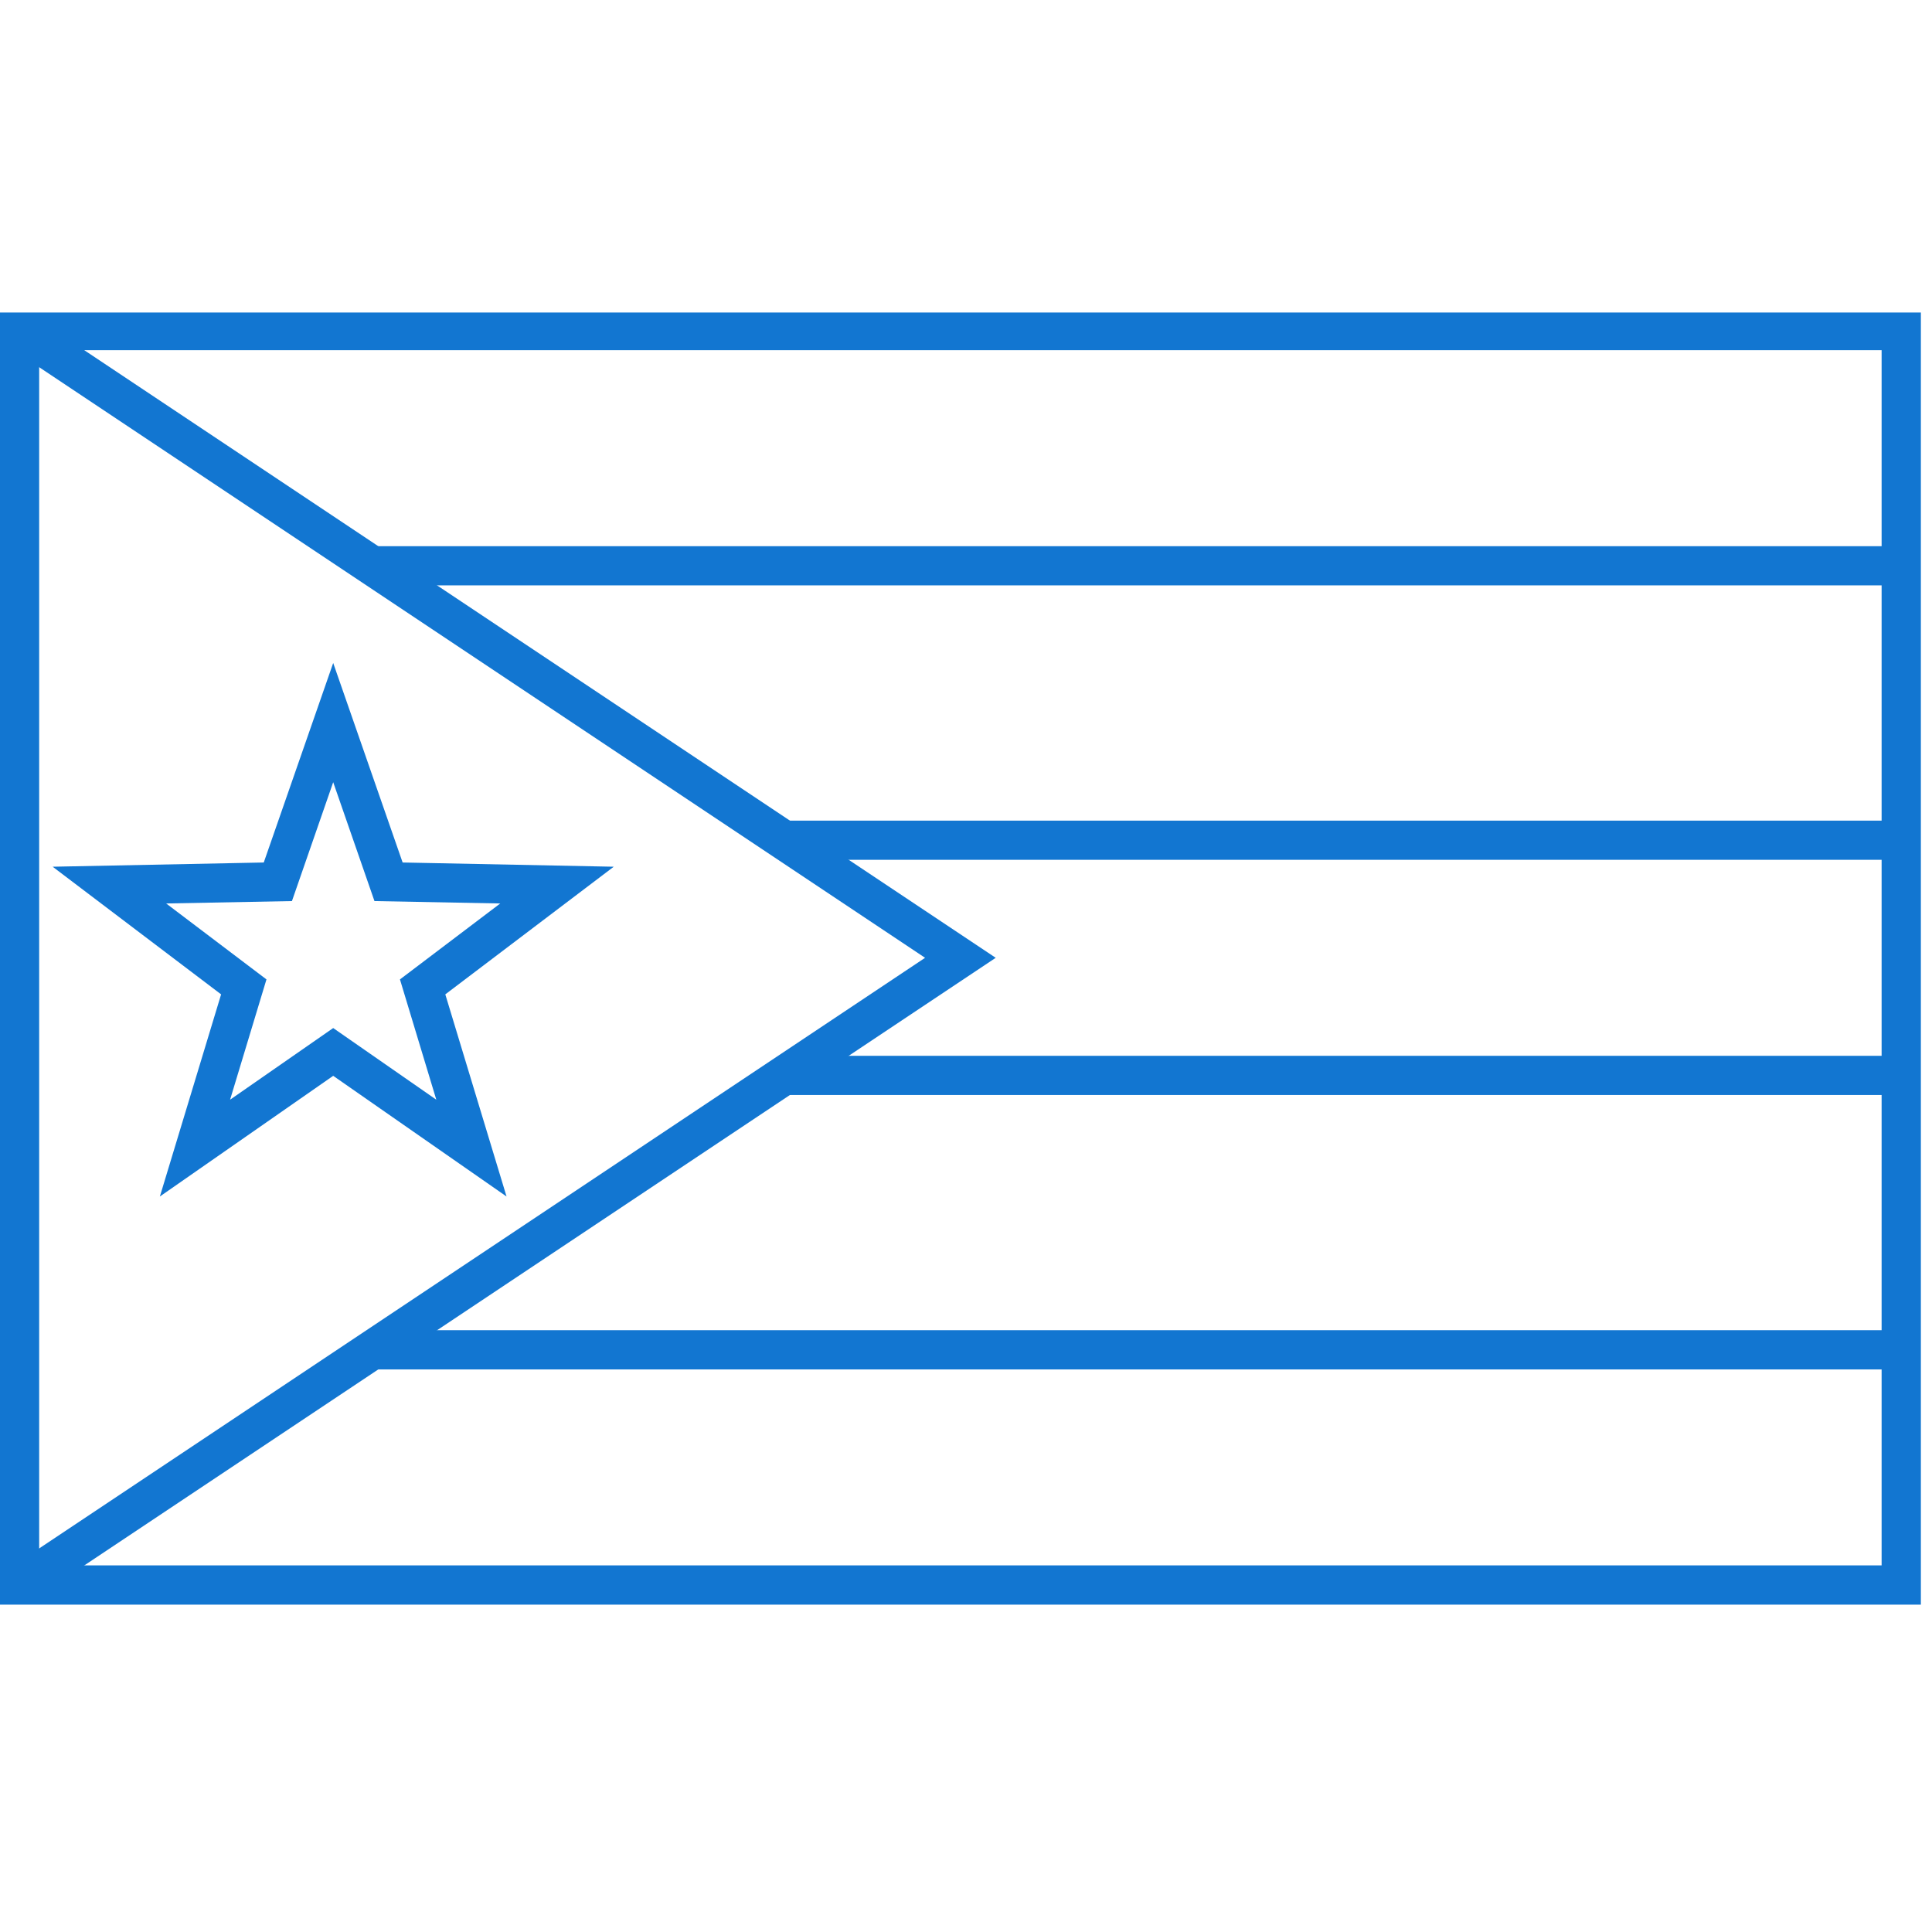
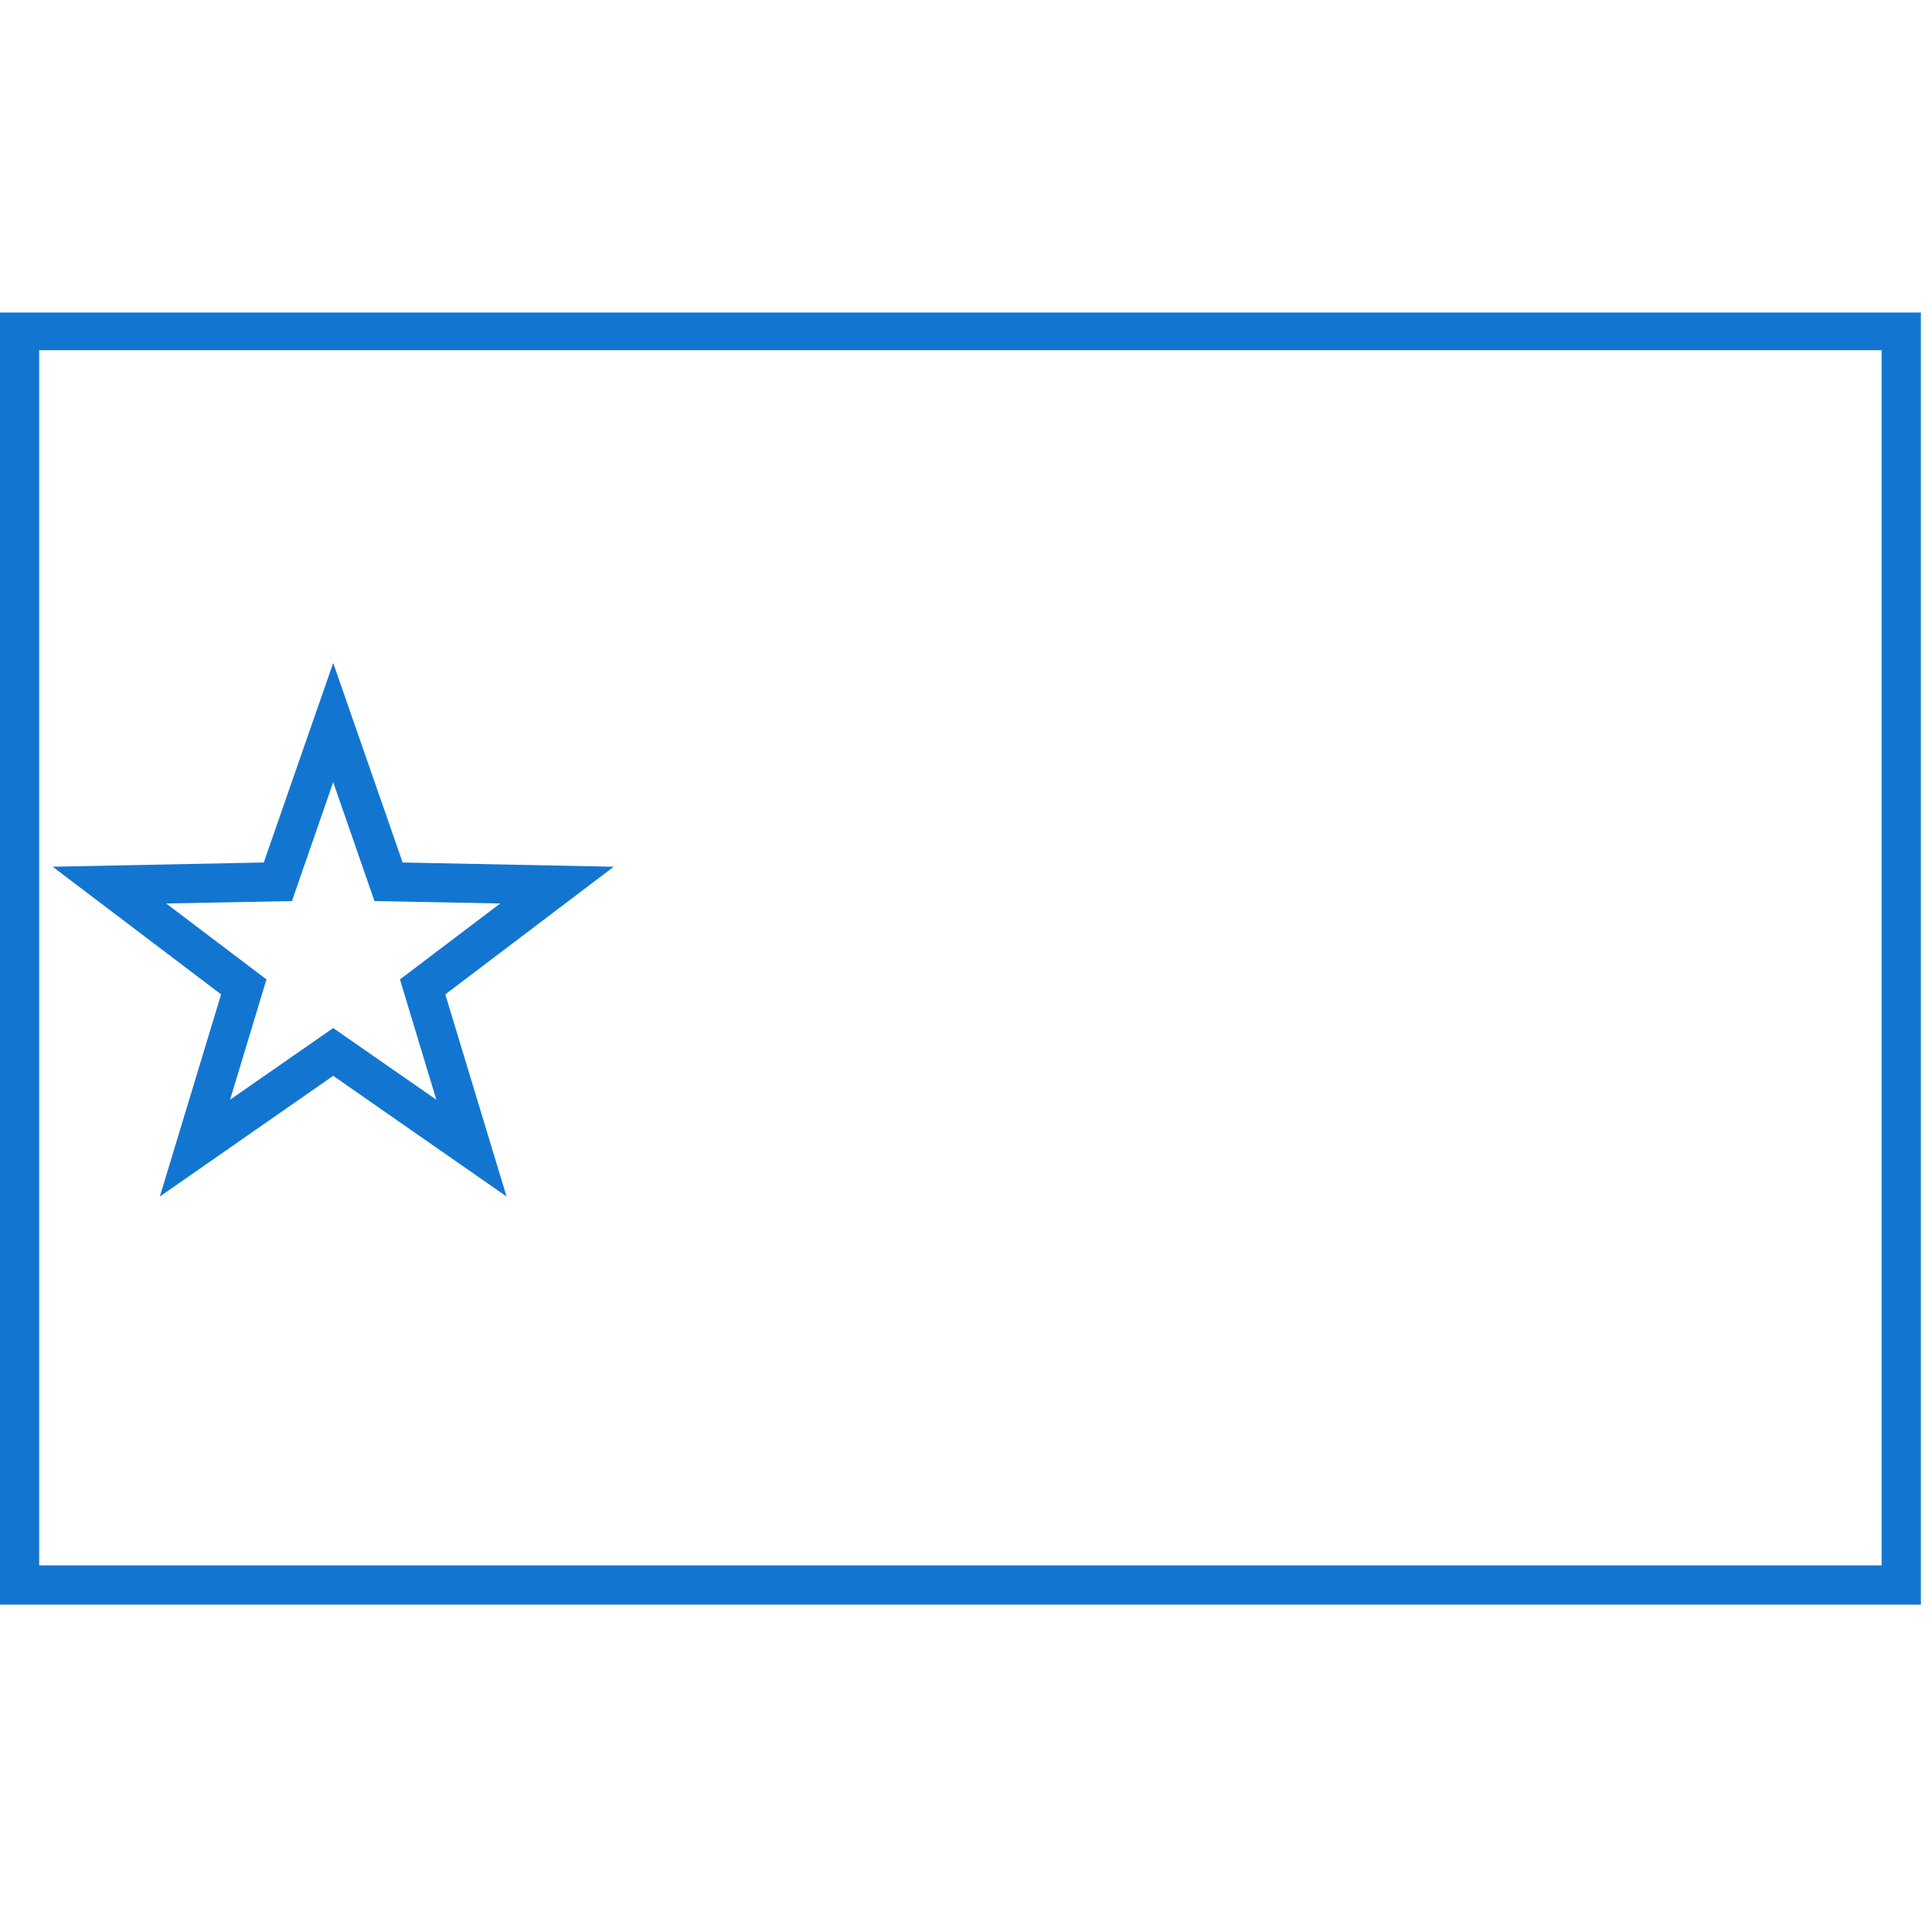
<svg xmlns="http://www.w3.org/2000/svg" version="1.0" preserveAspectRatio="xMidYMid meet" height="150" viewBox="0 0 112.5 112.5" zoomAndPan="magnify" width="150">
  <defs>
    <clipPath id="057bef230c">
      <path clip-rule="nonzero" d="M 0 18.199 L 112 18.199 L 112 93.613 L 0 93.613 Z M 0 18.199" />
    </clipPath>
    <clipPath id="3f037bb155">
-       <path clip-rule="nonzero" d="M 0 18.199 L 58 18.199 L 58 93.613 L 0 93.613 Z M 0 18.199" />
-     </clipPath>
+       </clipPath>
  </defs>
  <g clip-path="url(#057bef230c)">
    <path fill-rule="nonzero" fill-opacity="1" d="M 2.281 91.152 L 109.566 91.152 L 109.566 20.391 L 2.281 20.391 Z M 111.852 93.438 L 0 93.438 L 0 18.109 L 111.852 18.109 Z M 111.852 93.438" fill="#1276d1" />
  </g>
-   <path fill-rule="nonzero" fill-opacity="1" d="M 21.684 34.086 L 110.707 34.086 L 110.707 31.805 L 21.684 31.805 Z M 21.684 34.086" fill="#1276d1" />
-   <path fill-rule="nonzero" fill-opacity="1" d="M 21.684 79.742 L 110.707 79.742 L 110.707 77.457 L 21.684 77.457 Z M 21.684 79.742" fill="#1276d1" />
-   <path fill-rule="nonzero" fill-opacity="1" d="M 45.652 50.066 L 110.707 50.066 L 110.707 47.785 L 45.652 47.785 Z M 45.652 50.066" fill="#1276d1" />
-   <path fill-rule="nonzero" fill-opacity="1" d="M 45.652 63.762 L 110.707 63.762 L 110.707 61.48 L 45.652 61.48 Z M 45.652 63.762" fill="#1276d1" />
  <g clip-path="url(#3f037bb155)">
    <path fill-rule="nonzero" fill-opacity="1" d="M 0.512 20.203 L 1.77 18.301 L 57.98 55.773 L 1.77 93.246 L 0.512 91.344 L 53.867 55.773 Z M 0.512 20.203" fill="#1276d1" />
  </g>
  <path fill-rule="nonzero" fill-opacity="1" d="M 19.402 59.863 L 25.406 64.035 L 23.289 57.031 L 29.129 52.609 L 21.805 52.469 L 19.402 45.547 L 17 52.469 L 9.676 52.609 L 15.516 57.031 L 13.398 64.035 Z M 19.402 62.645 L 9.309 69.672 L 12.875 57.902 L 3.066 50.469 L 15.359 50.223 L 19.402 38.605 L 23.445 50.223 L 35.738 50.469 L 25.93 57.902 L 29.496 69.672 Z M 19.402 62.645" fill="#1276d1" />
</svg>